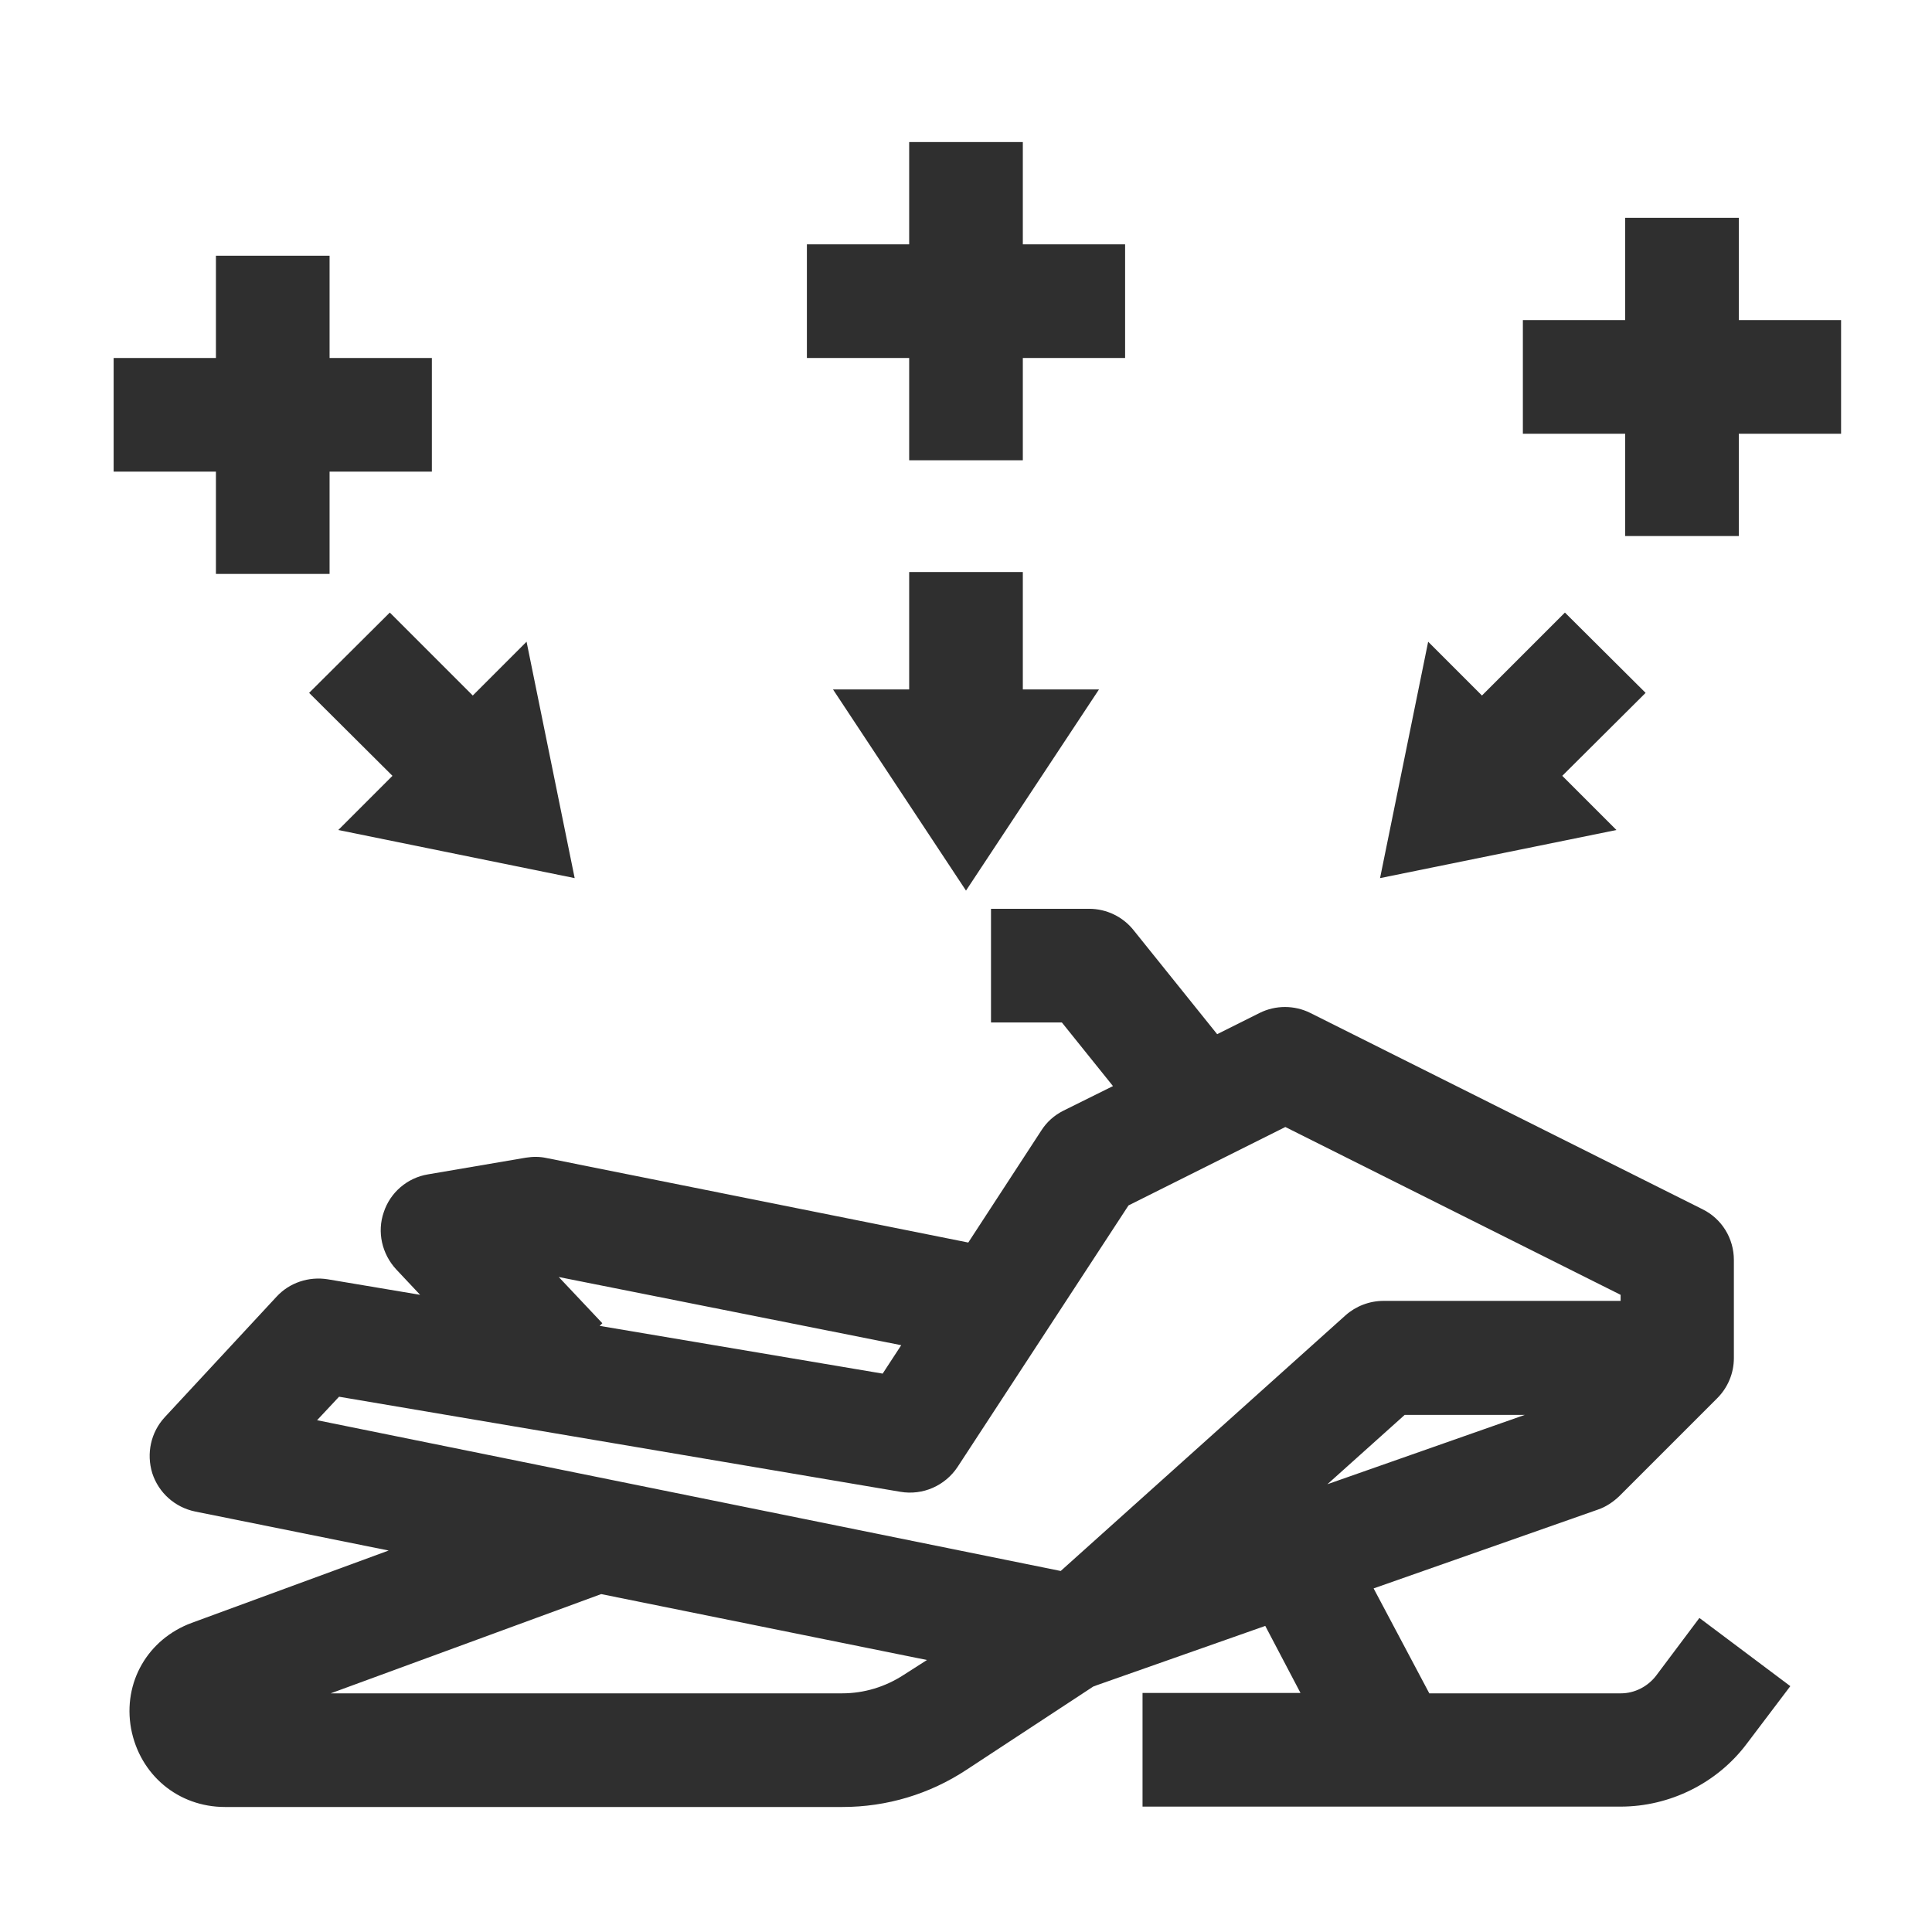
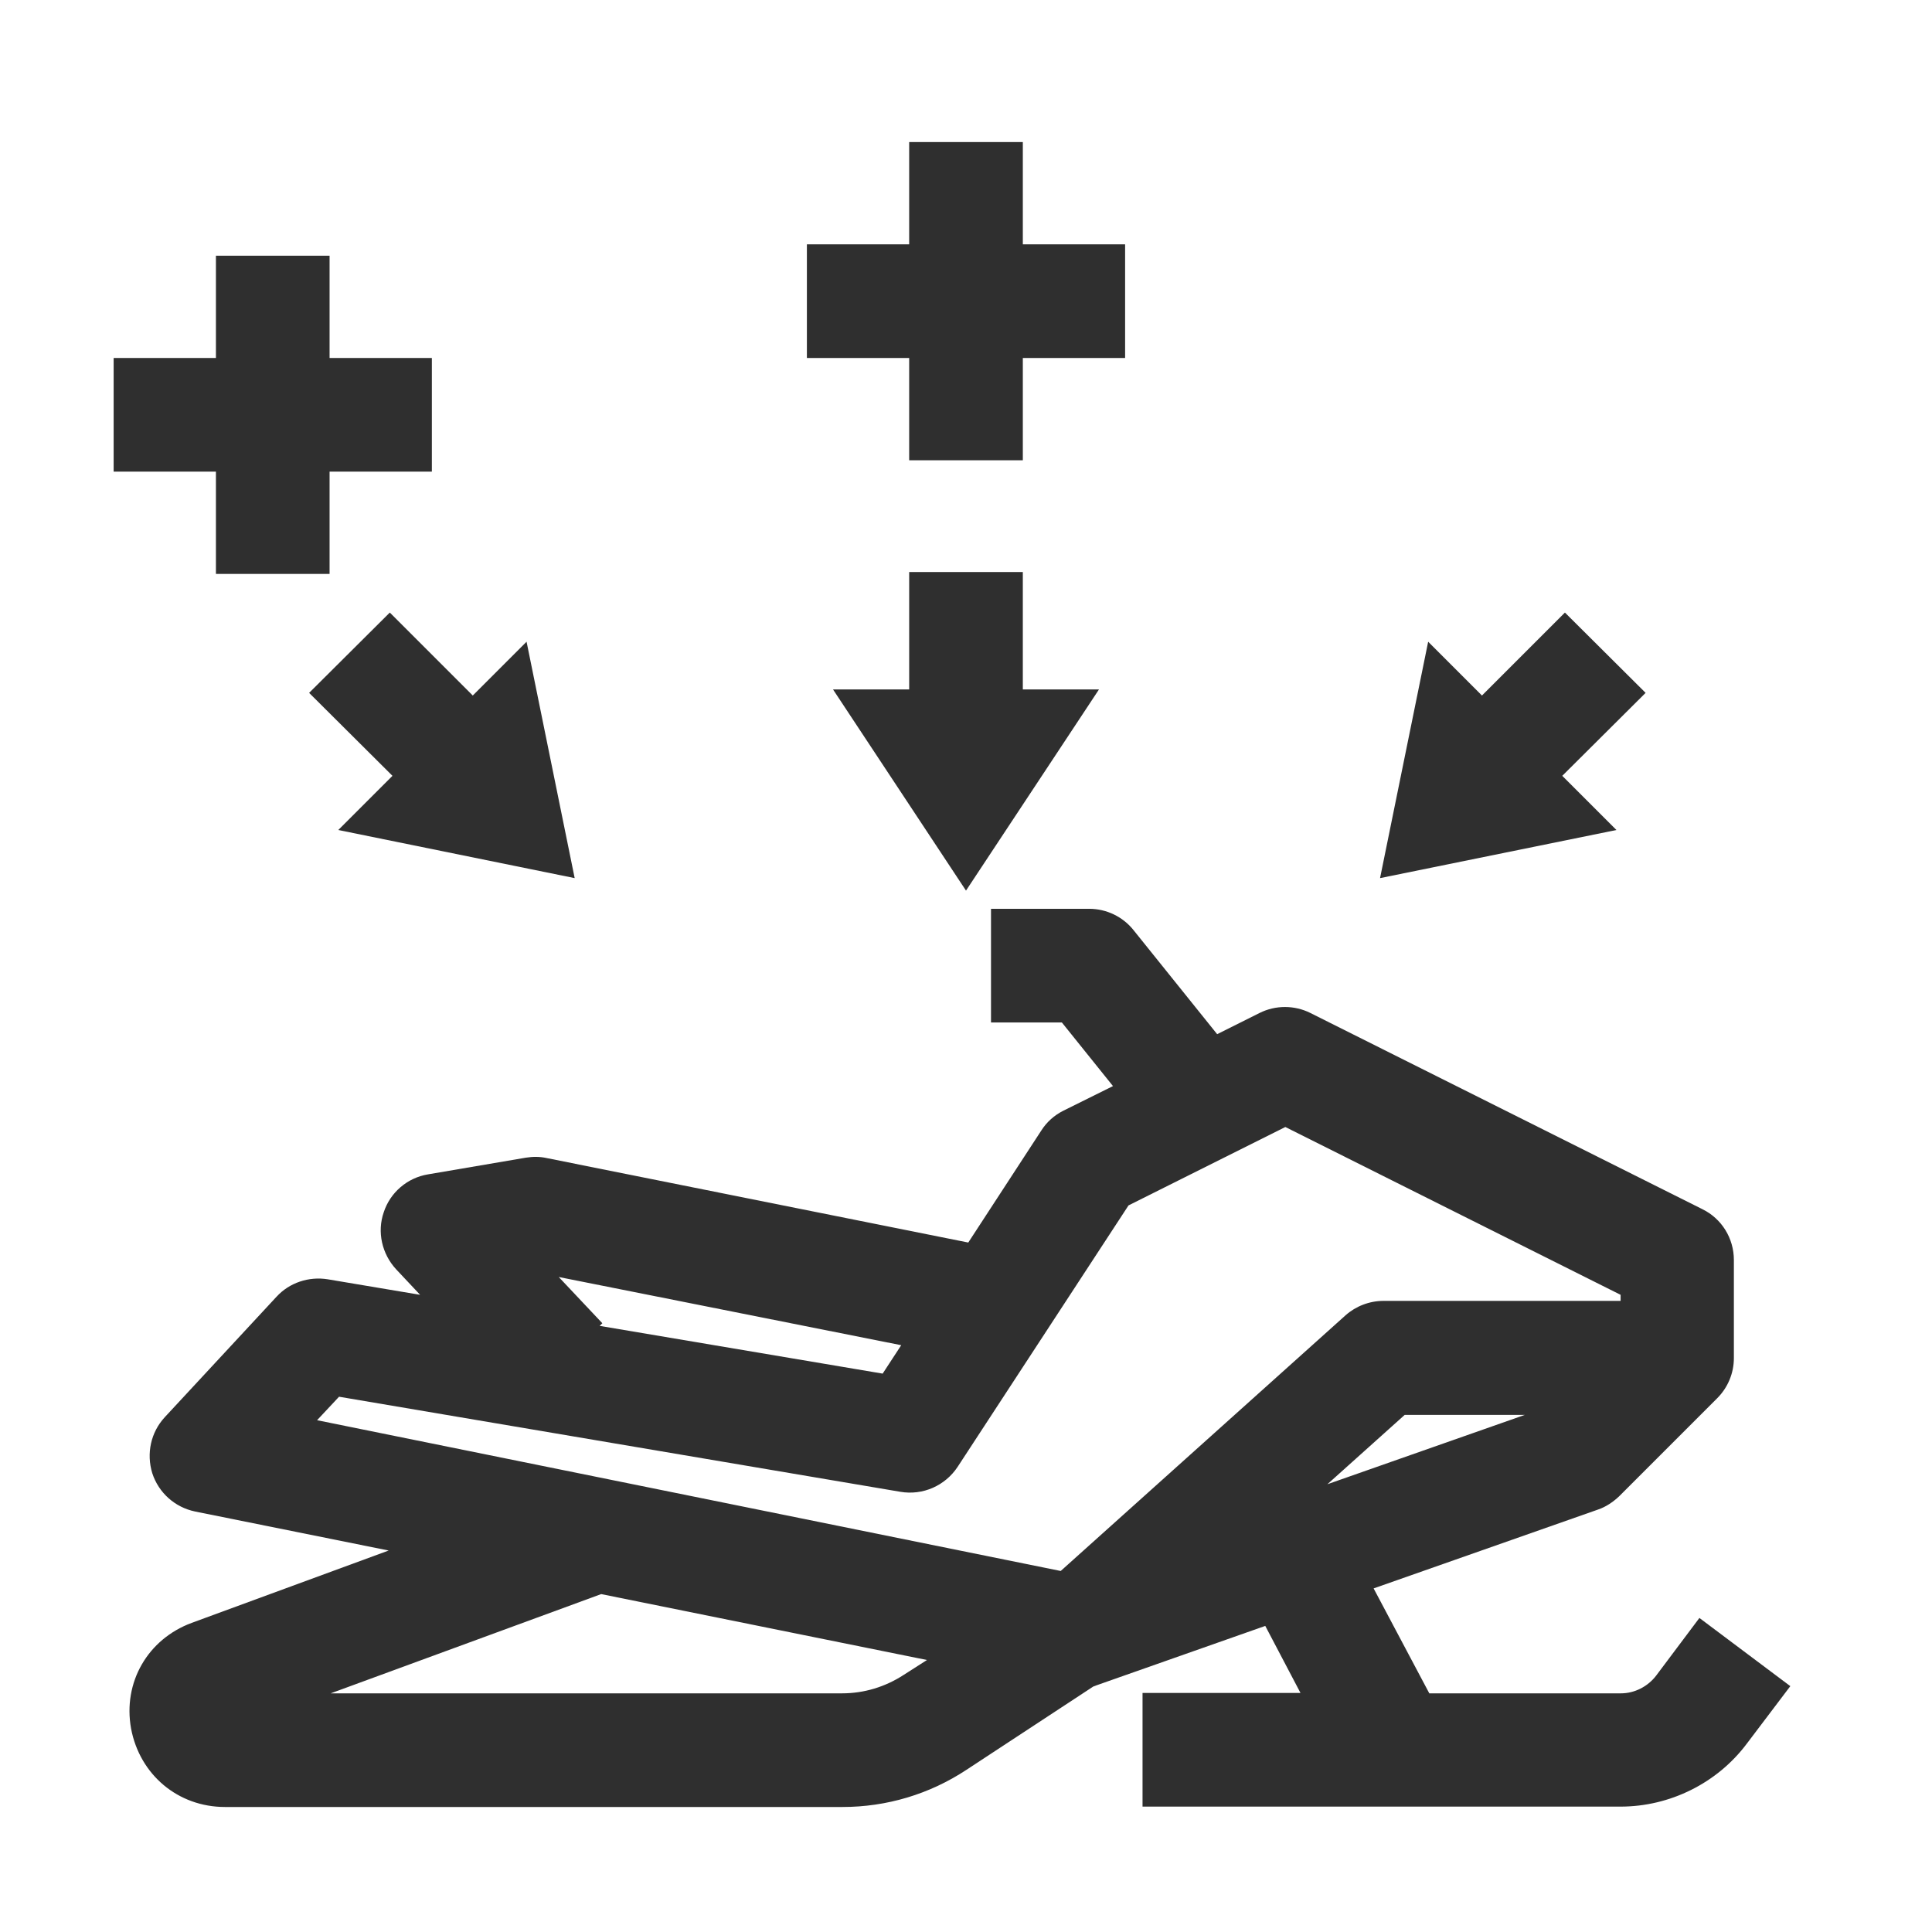
<svg xmlns="http://www.w3.org/2000/svg" version="1.1" id="Feature" x="0px" y="0px" viewBox="0 0 510 510" style="enable-background:new 0 0 510 510;" xml:space="preserve">
  <style type="text/css">
	.st0{fill:#2F2F2F;}
</style>
  <g>
    <polygon class="st0" points="240,121.5 270,121.5 270,94.5 297,94.5 297,64.5 270,64.5 270,37.5 240,37.5 240,64.5 213,64.5    213,94.5 240,94.5  " />
    <polygon class="st0" points="240,151 240,182 219.9,182 255,235.1 290.1,182 270,182 270,151  " />
    <polygon class="st0" points="57,151.5 87,151.5 87,124.5 114,124.5 114,94.5 87,94.5 87,67.5 57,67.5 57,94.5 30,94.5 30,124.5    57,124.5  " />
    <polygon class="st0" points="81.6,182.9 103.6,204.8 89.3,219.1 151.7,231.8 139,169.4 124.8,183.6 102.9,161.7  " />
-     <polygon class="st0" points="459,84.5 459,57.5 429,57.5 429,84.5 402,84.5 402,114.5 429,114.5 429,141.5 459,141.5 459,114.5    486,114.5 486,84.5  " />
    <polygon class="st0" points="412.4,204.8 434.4,182.9 413.1,161.7 391.2,183.6 377,169.4 364.3,231.8 426.7,219.1  " />
    <path class="st0" d="M437.2,442.3c-2.2,2.9-5.7,4.7-9.3,4.7h-50.6l-14.7-27.7l59.2-20.8c2.1-0.7,4-2,5.6-3.5l25.9-25.9   c2.8-2.8,4.4-6.6,4.4-10.6v-25.9c0-5.7-3.2-10.9-8.3-13.4l-103.5-51.8c-4.2-2.1-9.2-2.1-13.4,0l-11.2,5.6l-22.1-27.5   c-2.8-3.5-7.1-5.6-11.7-5.6h-25.9v30h18.7l13.5,16.8l-13.1,6.5c-2.4,1.2-4.4,3-5.8,5.2l-19.3,29.6l-111.3-22.3   c-1.8-0.4-3.6-0.4-5.5-0.1l-25.8,4.4c-5.5,0.9-10,4.8-11.7,10c-1.8,5.2-0.5,11,3.3,15.1l6.3,6.7l-24.4-4.1   c-5-0.8-10.1,0.9-13.5,4.6l-29.5,31.8c-3.7,4-4.9,9.6-3.3,14.8c1.7,5.2,6,9,11.3,10.1l51.1,10.3l-52,19.1   c-11.6,4.3-18.2,15.7-16,27.9C36.9,468.5,47,477,59.4,477h163c11.7,0,23-3.4,32.7-9.8l33.5-22c0.3-0.1,0.6-0.2,0.8-0.3l44.6-15.7   l9.3,17.7h-41.7v30h126.2c13,0,25.5-6.2,33.3-16.6l11.5-15.2l-24-18L437.2,442.3z M237.9,355.1l-4.9,7.5L158.3,350l0.7-0.7   l-11.5-12.2L237.9,355.1z M238.6,442.1c-4.9,3.2-10.5,4.9-16.3,4.9h-135l71.4-26.2l86,17.4L238.6,442.1z M280,414.7L83.7,374.9   l5.8-6.2l148.2,25.1c5.9,1,11.8-1.6,15.1-6.6l45.1-69l41.4-20.7l88.5,44.3v1.6h-62.6c-3.7,0-7.3,1.4-10,3.8L280,414.7z    M370.8,373.5h31.7l-52.1,18.3L370.8,373.5z" />
  </g>
</svg>